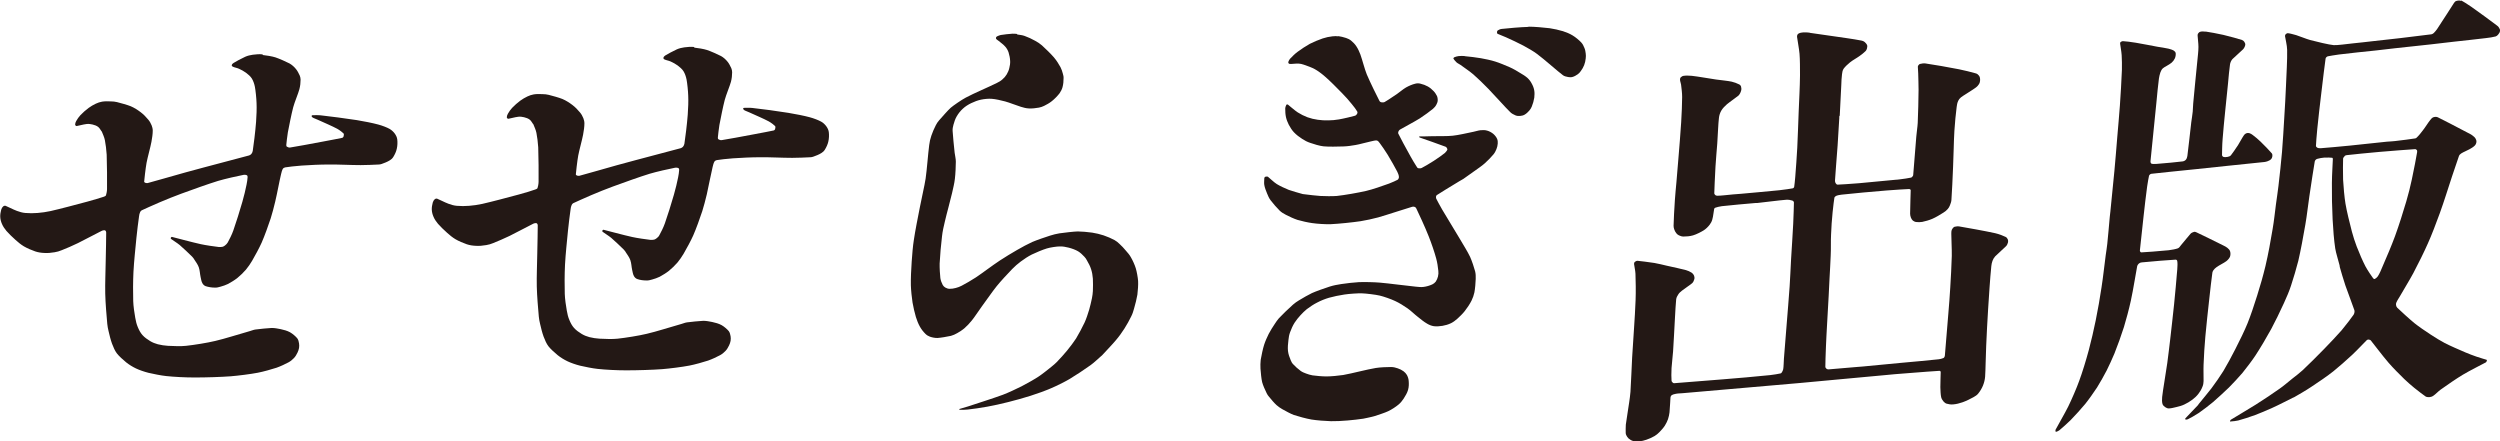
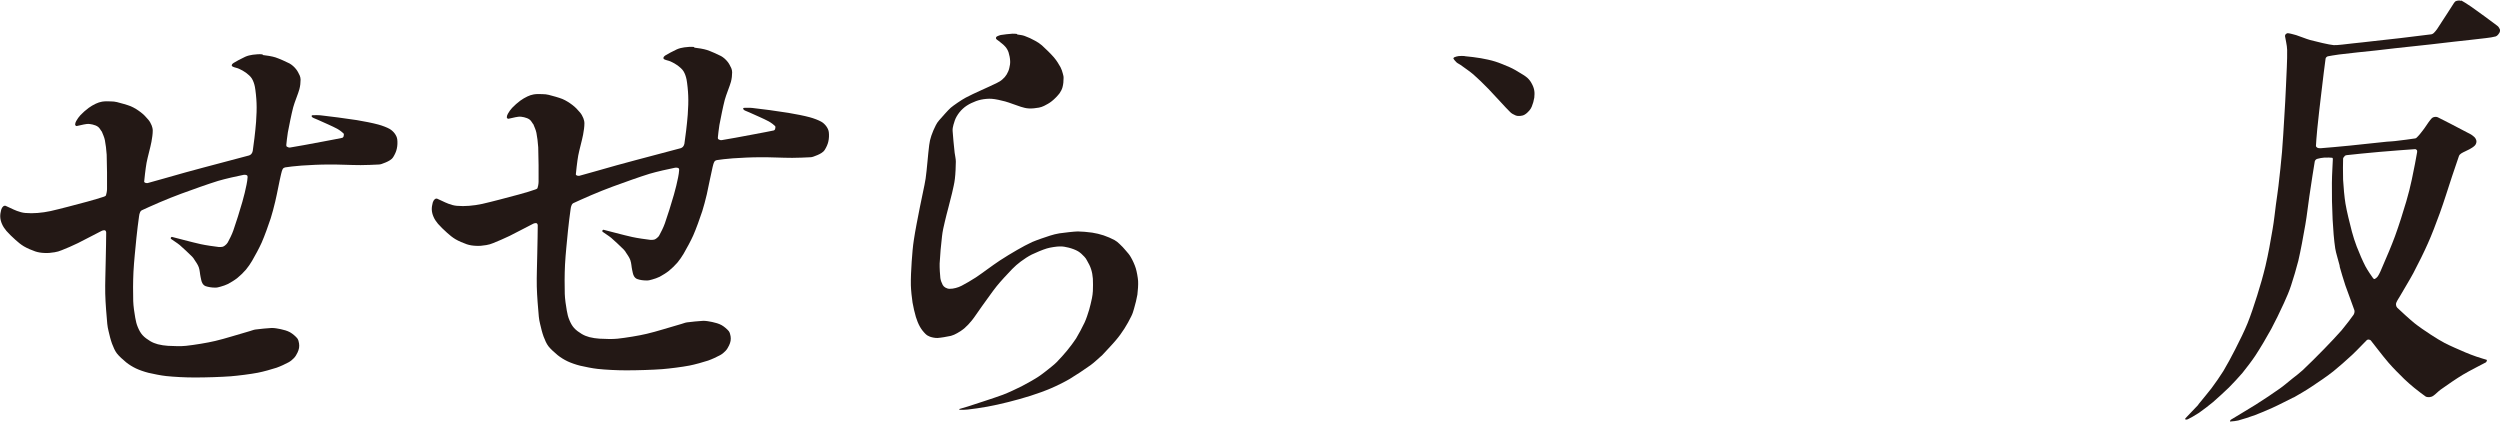
<svg xmlns="http://www.w3.org/2000/svg" id="_レイヤー_2" data-name="レイヤー 2" viewBox="0 0 210 37.07">
  <defs>
    <style>
      .cls-1 {
        fill: #231815;
      }
    </style>
  </defs>
  <g id="_レイヤー_1-2" data-name="レイヤー 1">
    <g>
      <path class="cls-1" d="M206.71.03c.13.05.6.34.88.54.72.5,1.57,1.14,2.15,1.57.07.05.14.11.18.19.05.08.1.17.08.27-.01.11-.08.22-.16.31-.05.07-.13.12-.2.15-.21.06-.55.11-.82.14-.88.11-1.79.2-2.67.3-.65.07-1.33.15-1.98.23-.98.11-1.98.21-2.96.32-.54.06-1.1.13-1.64.19-1.03.11-2.09.21-3.11.34-.31.04-.83.13-.92.15-.08.02-.18.11-.19.19-.03.17-.25,1.94-.36,2.9-.12,1-.24,2.02-.34,3.02-.05.47-.11,1.31-.11,1.41,0,.07.06.13.12.16.08.04.18.04.28.04.55-.04,1.64-.14,2.45-.22,1.03-.1,2.09-.23,3.12-.33.22-.02.44-.02.66-.05.55-.06,1.37-.17,1.68-.22.06,0,.12-.03.16-.08.19-.18.35-.39.51-.6.22-.28.44-.65.62-.87.07-.09.15-.19.26-.23.11-.04.27-.05.37,0,.28.13,1.65.84,2.46,1.27.16.08.33.16.47.27.09.07.18.14.24.24.05.08.09.18.08.29-.01.11-.06.23-.14.31-.13.13-.29.22-.45.31-.23.13-.47.21-.69.35-.08.05-.16.13-.19.22-.07.18-.39,1.13-.57,1.68-.34,1.02-.66,2.08-1.03,3.1-.31.85-.7,1.88-1.01,2.56-.3.68-.79,1.68-1.22,2.49-.35.65-.76,1.3-1.13,1.95-.1.17-.22.34-.3.53-.03.07-.04.15-.02.22.01.08.05.16.1.21.25.24,1.04.97,1.45,1.3.35.28.89.65,1.35.95.38.25.85.54,1.18.71.46.24,1.16.54,1.74.79.31.13.62.25.94.36.27.1.76.23.84.26.02,0,.03.04.03.06-.02.06-.04.13-.09.16-.14.08-1.41.72-1.92,1.03-.52.31-1.38.9-1.88,1.26-.22.16-.42.39-.62.52-.1.07-.22.1-.32.11-.11,0-.22,0-.31-.05-.14-.09-.65-.48-.96-.73-.29-.24-.57-.48-.84-.74-.45-.44-.91-.9-1.32-1.37-.52-.6-1.32-1.67-1.49-1.87-.04-.05-.12-.07-.2-.08-.05,0-.11.02-.15.06-.14.13-.8.84-1.22,1.23-.51.47-1.14,1.03-1.58,1.38-.48.38-1.23.9-1.86,1.31-.46.31-1.11.68-1.44.87-.03.02-.07.02-.1.04-.47.23-1.17.6-1.75.86-.46.21-1.02.44-1.41.59-.38.14-1.11.38-1.43.46-.2.05-.4.06-.6.08-.03,0-.09.02-.09,0,0-.04.03-.12.08-.15.15-.1,1.4-.83,2.08-1.26.68-.43,1.49-.97,2.02-1.35.32-.22.71-.56,1.06-.84.29-.23.59-.45.86-.7.5-.47,1.23-1.19,1.81-1.79.49-.51,1.08-1.12,1.46-1.56.29-.34.93-1.18,1.01-1.31.07-.11.1-.27.07-.38-.07-.24-.52-1.39-.76-2.09-.17-.5-.37-1.2-.47-1.55-.01-.05,0-.1-.02-.15-.09-.38-.3-1.01-.36-1.4-.1-.65-.18-1.63-.22-2.44-.05-1-.07-2.04-.06-3.05,0-.67.08-1.85.08-2.03,0-.04-.02-.1-.07-.1-.09-.01-.44-.03-.67-.01-.18.01-.37.05-.56.1-.05.01-.1.04-.13.07-.04.04-.08.09-.09.15-.06.32-.31,1.95-.45,2.9-.12.79-.2,1.6-.34,2.4-.17,1-.4,2.22-.59,3.04-.14.57-.43,1.54-.62,2.11-.13.4-.37.98-.59,1.45-.33.73-.76,1.6-1.07,2.18-.33.61-.94,1.64-1.33,2.23-.27.41-.78,1.08-1.09,1.46-.29.34-.81.9-1.13,1.22-.35.34-.96.9-1.33,1.22-.31.26-.86.68-1.19.91-.3.2-.78.47-.94.54-.06.03-.16.03-.19.02-.03-.01-.03-.08,0-.11.04-.04.87-.91,1.06-1.11.02-.02.02-.05.04-.07.24-.3.8-.96,1.08-1.33.29-.38.75-1.05,1-1.45.29-.48.69-1.22,1-1.83.37-.72.8-1.6,1.04-2.2.25-.62.56-1.54.8-2.31.26-.82.5-1.66.7-2.49.24-1.02.43-2.08.6-3.1.12-.69.19-1.39.28-2.08.07-.51.15-1.03.21-1.54.11-.95.22-1.93.3-2.87.08-.96.13-1.94.19-2.89.05-.86.11-1.74.14-2.59.04-1.02.12-2.26.1-3.08,0-.35-.17-1.05-.18-1.16,0-.05.02-.12.06-.16.05-.05.13-.09.2-.08.14.01.46.1.68.16.32.1.84.32,1.17.41.52.14,1.61.4,1.98.43.28.02,1.09-.09,1.63-.15.54-.05,1.1-.12,1.64-.18.77-.09,1.56-.17,2.33-.26.86-.1,2.32-.28,2.61-.32.07-.01.14-.06.2-.11.1-.1.19-.21.27-.32.4-.59,1.23-1.91,1.43-2.21.05-.07.11-.14.19-.16.14-.04.29-.06.4,0ZM196.95,13.12c-.06.06-.13.14-.13.21-.01.16-.02,1.3,0,1.77.03.55.11,1.48.2,2.01.11.65.34,1.58.54,2.35.11.42.25.84.4,1.24.22.57.51,1.24.74,1.68.16.3.55.88.64.99.03.04.09.09.15.06.05-.02.2-.14.26-.24.13-.2.28-.54.39-.82.36-.83.73-1.69,1.04-2.53.35-.96.66-1.96.95-2.93.18-.6.33-1.22.46-1.82.17-.77.4-2.01.45-2.32.01-.07,0-.14-.04-.18-.04-.04-.1-.07-.16-.06-.4.02-1.99.15-2.97.23-.9.08-2.23.21-2.73.27-.07,0-.14.03-.2.08Z" />
-       <path class="cls-1" d="M185.27,2.65c.34.05,1.01.17,1.49.28.53.12,1.36.36,1.57.43.08.03.14.08.19.15.05.08.1.17.08.27-.02.12-.09.26-.18.36-.11.12-.79.71-.9.83-.11.13-.18.3-.2.45-.05.29-.12,1.09-.17,1.63-.15,1.53-.33,3.1-.45,4.63-.04.44-.05,1.24-.05,1.34,0,.07.06.14.12.16.1.03.23.02.34,0,.1-.02.22-.05.29-.14.09-.1.41-.57.6-.86.17-.27.34-.61.49-.82.05-.07.11-.13.19-.16.08-.03.17-.04.25-.02.11.03.21.09.3.16.23.17.45.36.66.56.32.31.85.86.94.98.05.06.06.16.05.24-.01.09-.05.19-.12.26-.08.08-.19.13-.3.17-.08.03-.17.05-.26.06-.83.09-2.07.22-3.09.32-.87.09-1.77.19-2.65.28-1.24.13-3.48.35-3.75.39-.07.01-.16.08-.19.16-.02.07-.12.61-.16.91-.11.83-.21,1.67-.3,2.5-.11.95-.29,2.67-.31,2.87,0,.07.05.16.12.16.1,0,1.68-.11,2.3-.18.26-.03.62-.1.77-.16.11-.04.18-.16.26-.26.27-.31.69-.85.81-.97.08-.08.18-.12.28-.15.07-.02.14,0,.2.03.42.19,1.54.75,2.29,1.12.11.06.23.11.32.19.1.08.2.18.23.3.04.13.04.3-.01.44-.05.13-.18.28-.31.38-.21.16-.57.32-.83.51-.1.07-.19.16-.26.26-.04.06-.07.13-.08.19-.06.41-.19,1.53-.27,2.29-.11,1.01-.23,2.06-.32,3.07-.07.78-.12,1.59-.15,2.37-.02.46.01,1.07,0,1.38,0,.16-.03.33-.1.49-.08.21-.2.41-.34.59-.14.18-.32.35-.51.49-.21.16-.44.29-.67.4-.21.1-.43.16-.65.21-.21.05-.43.11-.64.12-.11,0-.22-.04-.3-.1-.1-.07-.2-.15-.24-.27-.05-.16-.05-.39-.03-.59.07-.64.3-1.91.43-2.85.09-.64.16-1.3.24-1.94.11-.98.23-1.99.33-2.97.1-.98.19-1.99.27-2.97.02-.23.03-.54,0-.68,0-.06-.06-.13-.13-.13-.16,0-2.32.17-2.84.23-.08,0-.16.03-.23.08-.08.06-.15.16-.17.25-.07.32-.32,1.94-.53,2.89-.16.73-.4,1.62-.58,2.21-.19.61-.56,1.64-.8,2.23-.16.39-.46,1.04-.65,1.42-.2.39-.57,1.05-.81,1.43-.25.38-.7,1.02-.99,1.38-.31.38-.87.99-1.21,1.34-.28.28-.75.7-.96.87-.08.06-.17.1-.26.13-.02,0-.05,0-.06-.01-.02-.05-.02-.12,0-.17.11-.22.8-1.41,1.06-1.94.28-.57.71-1.56.92-2.15.26-.7.58-1.74.81-2.6.22-.82.41-1.67.58-2.49.19-.92.35-1.87.49-2.79.14-.89.23-1.8.35-2.69.04-.31.1-.63.13-.94.08-.75.14-1.52.21-2.27.01-.14.03-.29.05-.44.11-1.13.23-2.3.34-3.43.09-.93.16-1.9.24-2.83.07-.87.16-1.77.22-2.64.07-1,.13-2.02.17-3.01.01-.41,0-.88-.02-1.23-.02-.33-.11-.78-.13-.97,0-.04,0-.1.03-.13.06-.05.15-.09.23-.08.14,0,.71.07,1.06.13.61.1,1.22.23,1.83.34.3.05.62.09.92.16.16.04.32.09.45.17.07.05.14.12.15.22.01.13-.01.3-.08.44-.06.13-.16.26-.27.35-.21.18-.6.35-.73.47-.1.09-.16.22-.21.35-.06.17-.09.34-.12.51-.07.54-.15,1.34-.21,2-.17,1.64-.45,4.41-.5,4.96,0,.08.02.16.09.19.08.03.27.03.4.02.59-.04,1.91-.17,2.2-.21.1-.01.21-.06.28-.14.08-.09.11-.21.13-.32.07-.51.22-1.91.33-2.85.04-.29.09-.59.12-.88.02-.23.02-.46.04-.68.1-1.15.23-2.34.34-3.5.04-.42.1-.89.1-1.25,0-.32-.06-.7-.07-.95,0-.05,0-.11.03-.16.05-.07.11-.14.19-.16.13-.04.3-.03.44-.01Z" />
-       <path class="cls-1" d="M152.04,2.76c1.01.14,2.05.29,3.06.44.43.06.97.15,1.27.21.09.02.18.05.25.11.09.08.18.17.22.28.03.09,0,.19-.02.29-.02.07-.06.15-.11.2-.15.15-.32.28-.5.41-.26.19-.56.34-.81.54-.2.16-.42.37-.54.54-.09.14-.11.3-.13.45-.04.3-.05.6-.06.89-.05.85-.11,2.23-.13,2.58,0,.03-.03.05-.04.08,0,.05,0,.09,0,.14-.04.62-.09,1.54-.14,2.3-.07.97-.19,2.41-.22,2.94,0,.08.01.16.05.22.04.06.09.13.17.13.13,0,1.21-.07,1.8-.12,1.01-.09,2.05-.2,3.07-.29.11-.01.21-.01.32-.03.32-.04.83-.11.97-.15.06-.01.11-.07.15-.12.02-.03.04-.07.04-.1.05-.58.17-2.16.26-3.23.03-.38.1-.77.12-1.15.04-.92.06-1.86.07-2.77,0-.46-.02-.93-.03-1.39,0-.18-.03-.36-.03-.54,0-.04.01-.09.04-.13.04-.05.09-.11.15-.12.15-.04.31-.06.45-.04.64.09,1.9.31,2.82.49.46.09.99.23,1.36.33.07.02.14.04.19.08.08.07.16.15.19.25.04.14.04.29,0,.44-.03.11-.1.21-.18.3-.11.12-.26.21-.39.3-.33.23-.84.52-1.01.66-.1.08-.18.18-.23.29-.08.17-.11.35-.13.52-.07.54-.15,1.34-.19,2-.06.99-.06,2.01-.11,3.01-.04.92-.09,2.17-.14,2.8-.01.15-.07.31-.13.46-.04.11-.1.21-.18.3-.1.12-.23.22-.36.3-.3.19-.61.38-.93.52-.28.12-.57.2-.85.26-.17.03-.35.03-.51.01-.1-.01-.2-.06-.28-.12-.07-.06-.12-.15-.16-.24-.04-.11-.07-.22-.07-.34,0-.44.05-1.88.05-1.97,0-.06-.08-.1-.14-.1-.13,0-1.25.07-1.87.12-1.25.1-2.76.24-3.78.35-.15.02-.31.04-.46.1-.07.03-.14.09-.16.16-.02.08-.11.81-.15,1.22-.06.62-.11,1.26-.13,1.88-.03.58,0,1.17-.03,1.75-.02.64-.07,1.3-.1,1.95-.02.47-.04.96-.07,1.43-.04.82-.1,1.67-.14,2.49-.03.59-.07,1.2-.09,1.79-.02.56-.06,1.54-.05,1.69,0,.07.05.12.1.17.04.03.1.05.16.05.32-.02,1.57-.13,2.35-.2.17-.01.34-.03.51-.04,1.07-.1,2.18-.2,3.25-.31,1.04-.1,2.3-.2,3.15-.3.13-.01.26-.05.39-.1.04-.01.07-.05.09-.09.02-.04.04-.09.04-.13.07-.79.2-2.36.29-3.51.06-.72.12-1.46.16-2.17.05-.88.11-1.8.13-2.68.01-.62-.04-1.35-.04-1.85,0-.11,0-.23.04-.34.02-.07.08-.13.13-.19.03-.03.06-.06.1-.07.13-.03.26-.05.39-.03.55.09,2.22.39,3.03.57.31.07.72.23.87.31.09.04.15.13.19.22.03.07.03.17.01.25-.03.1-.07.21-.15.3-.14.15-.74.67-.93.87-.1.11-.17.24-.22.37-.06.15-.08.3-.1.45-.05.49-.11,1.22-.15,1.82-.04.6-.08,1.22-.12,1.82-.06,1.01-.12,2.05-.16,3.06-.04.85-.05,2-.09,2.58-.02.25-.08.5-.18.75-.1.24-.23.46-.4.67-.1.13-.25.22-.39.3-.27.15-.61.32-.92.43-.26.09-.53.16-.79.18-.19.02-.38-.01-.55-.06-.1-.03-.19-.1-.26-.18-.09-.11-.17-.23-.2-.36-.05-.22-.06-.56-.07-.85,0-.36.03-1.2.03-1.27,0-.05-.05-.1-.1-.1-.15,0-1.81.13-2.7.2-.69.05-1.4.11-2.09.18-1.07.1-2.18.2-3.25.3-1.21.11-2.46.23-3.66.34-3.27.29-6.63.58-9.9.86-.18.02-.36.01-.55.05-.12.02-.27.06-.36.13-.06.04-.08.12-.09.18-.02.18-.04.89-.08,1.25-.02.19-.07.39-.13.58-.07.18-.15.36-.26.53-.13.2-.3.39-.47.56-.12.12-.26.24-.4.32-.22.13-.46.23-.69.31-.19.07-.39.11-.58.13-.18.02-.37.01-.54-.03-.14-.04-.26-.12-.37-.21-.08-.07-.14-.17-.19-.27-.03-.06-.05-.12-.05-.19,0-.23-.01-.46.01-.7.06-.5.2-1.25.28-1.86.04-.3.09-.6.11-.9.06-.95.09-1.92.14-2.87.09-1.59.23-3.23.29-4.82.03-.74.01-1.63-.01-2.22-.01-.28-.11-.68-.12-.83,0-.06.02-.14.08-.18.06-.05.15-.09.23-.08.16.01.94.11,1.4.18.35.06.69.15,1.04.23.53.12,1.25.27,1.61.37.17.05.33.12.47.21.1.07.18.17.22.28.03.08.04.19.01.28-.03.12-.09.25-.18.33-.14.13-.58.41-.86.63-.11.09-.22.18-.29.29-.09.13-.17.28-.19.43-.03.23-.08,1.13-.11,1.69-.05.88-.09,1.79-.15,2.68-.03.46-.1.94-.13,1.41-.02.35-.02.89,0,1.05,0,.07.05.12.1.17.03.03.08.06.12.05.45-.03,2.7-.21,4.03-.32,1.33-.11,2.7-.22,4.03-.36.29-.03.68-.1.87-.14.04,0,.08-.04.1-.07.06-.09.11-.18.13-.28.04-.24.04-.6.06-.89.07-.95.16-1.93.23-2.88.08-1.05.18-2.14.25-3.2.05-.75.08-1.52.12-2.26.06-.99.13-2.01.18-3,.03-.59.06-1.66.06-1.78,0-.07-.07-.14-.13-.16-.14-.05-.33-.08-.51-.07-.54.04-1.77.2-2.42.27-.04,0-.08,0-.13,0-.78.07-2.1.18-2.87.27-.18.02-.44.09-.55.13-.04.01-.08.06-.09.1-.04.16-.07.6-.16.9-.04.15-.12.3-.22.43-.14.18-.31.35-.5.47-.19.12-.61.34-.89.42-.27.08-.56.1-.81.1-.13,0-.26-.04-.38-.1-.09-.04-.17-.11-.23-.19-.08-.1-.13-.21-.17-.33-.03-.09-.05-.18-.05-.28.01-.49.06-1.45.11-2.17.03-.5.09-1.01.13-1.5.05-.63.11-1.29.16-1.92.08-1.03.18-2.1.24-3.13.04-.7.08-1.54.08-2.1,0-.35-.05-.7-.09-1.04-.02-.14-.08-.26-.09-.41,0-.07.01-.14.06-.2.07-.07.16-.12.25-.13.18-.03.45-.02.68,0,.55.06,1.36.21,2.04.31.43.06,1,.11,1.31.18.22.05.43.13.63.23.08.04.14.11.16.19.03.11.04.23,0,.35-.04.14-.11.29-.22.4-.12.11-.72.52-.97.73-.18.16-.35.33-.47.53-.11.19-.18.41-.2.62-.06.48-.09,1.43-.14,2.14-.05.64-.11,1.31-.15,1.95-.04.74-.1,2.03-.1,2.23,0,.07.05.13.1.17.06.04.14.05.22.04.24,0,.84-.07,1.26-.11.22-.02.43-.03.65-.05,1.07-.1,2.16-.19,3.23-.3.38-.04,1.06-.14,1.13-.16.05-.01.11-.07.12-.12.02-.11.07-.56.09-.83.06-.81.13-1.65.17-2.46.05-1.01.08-2.05.12-3.06.04-1,.1-2.03.11-3.02,0-.6,0-1.32-.04-1.81-.03-.39-.19-1.23-.21-1.43,0-.07.01-.15.06-.21.06-.07.16-.11.25-.13.13-.03.26-.03.39-.03.13,0,.26.01.38.03Z" />
-       <path class="cls-1" d="M112.39,3.03c.23.03.46.09.68.16.15.05.3.12.42.22.17.14.33.3.45.49.14.21.24.44.33.67.16.44.36,1.24.54,1.68.26.62.91,1.94,1.07,2.24.03.05.08.09.14.1.09.02.2.02.29-.02.12-.06.69-.44,1.03-.67.26-.18.49-.39.76-.55.25-.14.53-.26.78-.32.15-.04.3-.04.44,0,.22.05.43.13.61.23.18.1.35.24.49.39.12.12.21.27.29.42.04.1.06.21.06.33,0,.13-.04.26-.11.38-.07.14-.17.26-.29.36-.2.17-.77.59-1.1.8-.44.28-1.49.83-1.68.95-.05.03-.1.1-.12.15-.02.06-.04.14-.01.19.08.18.68,1.3,1.03,1.92.16.29.35.6.51.85.03.05.07.12.13.13.09.02.2.02.29-.02.16-.07.69-.39,1.02-.6.32-.2.77-.53.93-.66.09-.08.2-.23.21-.29,0-.06-.06-.19-.14-.23-.19-.08-2.09-.75-2.19-.78-.03-.01-.06-.09-.02-.09,0,0,.74,0,1.11-.02.56-.01,1.23.01,1.69-.04.47-.05,1.17-.21,1.74-.33.2-.04.4-.11.59-.13.19-.02.38-.02.55.03.19.05.37.15.52.27.14.12.26.27.33.43.05.12.06.26.05.39-.01.16-.05.32-.11.47-.06.15-.14.31-.25.44-.2.24-.47.52-.73.75-.27.24-.58.44-.87.65-.31.22-.62.45-.93.66-.11.07-.22.12-.33.19-.63.38-1.84,1.12-1.9,1.17-.08.06-.08.21-.05.29.04.1.33.62.5.92.49.83,1.01,1.66,1.5,2.49.29.49.65,1.07.85,1.49.14.31.35.93.42,1.21.05.2.06.42.05.64-.01.3-.05.82-.11,1.13-.05.23-.13.47-.24.69-.14.28-.35.6-.57.88-.19.24-.41.45-.63.65-.16.14-.34.28-.53.37-.23.11-.47.18-.71.22-.25.04-.5.06-.73.03-.2-.03-.39-.11-.56-.21-.28-.16-.53-.37-.78-.57-.3-.23-.58-.52-.87-.72-.28-.2-.72-.47-1.03-.61-.33-.16-.99-.39-1.3-.46-.33-.08-1.16-.18-1.51-.19-.33-.01-1.07.04-1.46.1-.37.05-.98.18-1.29.27-.34.1-.69.24-1.01.41-.3.15-.59.35-.86.55-.19.15-.36.33-.53.51-.18.2-.35.4-.49.62-.16.25-.28.53-.38.8-.08.21-.12.43-.14.65-.04.31-.07.66-.04.93.03.28.13.53.23.78.05.12.11.24.2.33.17.19.41.4.64.57.14.1.3.16.46.22.17.06.34.12.53.15.29.04.8.09,1.17.09.38,0,1.03-.06,1.41-.12.74-.13,2-.47,2.74-.59.37-.06.97-.08,1.28-.08.2,0,.39.05.56.11.18.06.34.14.49.25.11.08.21.19.28.31.08.15.14.32.15.5.02.24.02.49-.05.74-.07.26-.22.5-.37.74-.12.18-.26.36-.43.5-.24.2-.56.41-.87.56-.29.14-.81.3-1.17.42-.06.02-.13.03-.19.05-.25.05-.49.12-.74.16-.38.06-.88.11-1.31.15-.46.04-1.03.07-1.4.06-.45-.01-1.21-.07-1.64-.14-.41-.07-1.15-.27-1.47-.38-.28-.1-.67-.32-.98-.49-.17-.1-.34-.21-.48-.34-.23-.21-.43-.46-.63-.7-.08-.09-.15-.19-.2-.3-.14-.3-.3-.63-.38-.93-.07-.3-.11-.76-.14-1.14-.01-.24-.01-.49.02-.74.05-.31.19-.97.29-1.27.1-.31.24-.61.38-.9.15-.29.33-.57.51-.84.11-.17.22-.33.35-.48.25-.27.85-.85,1.18-1.14.16-.14.33-.26.5-.36.35-.21.79-.47,1.09-.61.33-.15,1.09-.42,1.5-.55.32-.1.64-.16.97-.21.4-.06,1.07-.14,1.47-.16.48-.02,1.3,0,1.77.04.82.07,2.02.24,3.02.34.21.02.43.05.65.02.24-.03.49-.1.73-.21.11-.05.21-.13.29-.23.09-.13.15-.28.19-.43.04-.16.05-.33.03-.48-.03-.32-.09-.71-.18-1.04-.14-.52-.39-1.26-.63-1.86-.31-.79-.84-1.92-1.04-2.34-.03-.06-.07-.11-.13-.13-.07-.03-.15-.03-.22-.01-.39.11-2.08.67-2.85.89-.4.11-1.08.26-1.48.32-.67.1-1.82.22-2.49.25-.43.02-1.16-.03-1.57-.09-.37-.05-.9-.17-1.24-.27-.33-.11-.67-.27-.98-.43-.18-.09-.36-.2-.51-.34-.2-.19-.6-.65-.77-.88-.13-.17-.22-.38-.3-.58-.09-.23-.19-.46-.23-.71-.03-.17,0-.36,0-.54,0-.05.02-.1.06-.13.05-.03.11-.03.16-.03.03,0,.07,0,.09.02.15.11.47.44.74.61.24.15.68.36,1.01.49.33.12.83.25,1.17.35.05.01.1.01.16.02.43.05.96.12,1.32.14.37.02,1,.03,1.38,0,.66-.07,1.79-.27,2.45-.42.53-.12,1.42-.43,1.94-.62.24-.09.64-.27.72-.32.07-.05.11-.15.11-.23,0-.13-.07-.31-.14-.45-.17-.33-.53-.97-.81-1.43-.2-.33-.49-.74-.66-.97-.07-.09-.14-.2-.25-.22-.11-.02-.34.04-.51.08-.43.09-.91.24-1.28.3-.34.06-.68.11-1.02.12-.45.02-1.3.03-1.67-.01-.3-.03-.84-.19-1.11-.29-.24-.08-.46-.19-.67-.33-.25-.16-.49-.34-.7-.56-.17-.18-.31-.41-.43-.63-.1-.2-.19-.42-.24-.65-.05-.23-.06-.47-.06-.71,0-.1.06-.26.09-.31.02-.04.1-.05.13-.03.05.03.59.51.83.66.25.16.53.3.82.41.28.1.57.17.87.21.29.04.58.06.88.05.29,0,.59-.03.89-.08.37-.06,1.23-.27,1.35-.31.07-.02.14-.09.18-.16.03-.06.04-.14.01-.19-.06-.12-.29-.43-.46-.63-.26-.32-.53-.63-.82-.92-.46-.47-1.02-1.04-1.43-1.39-.26-.23-.61-.49-.87-.63-.26-.14-.6-.26-.92-.37-.14-.05-.28-.08-.43-.09-.24-.01-.51.04-.73.03-.05,0-.1-.03-.12-.07-.02-.03-.02-.09,0-.13.03-.08.08-.17.14-.24.2-.21.4-.41.63-.58.26-.2.74-.51,1.03-.67.31-.16.75-.34,1.07-.45.27-.09.55-.15.83-.18.17-.02.34-.02.5,0Z" />
      <path class="cls-1" d="M85.46,2.9c.21.03.42.05.61.12.28.1.61.25.89.41.2.11.39.23.56.38.29.26.76.72,1.01,1.01.21.25.41.56.55.82.09.17.15.36.2.55.03.12.07.24.06.37,0,.25-.02.52-.09.77-.05.18-.14.35-.25.51-.18.23-.41.47-.65.66-.2.16-.42.28-.64.39-.14.07-.29.12-.44.15-.28.05-.56.08-.83.07-.24-.01-.47-.07-.69-.14-.36-.11-.95-.35-1.32-.45-.33-.09-.82-.2-1.12-.22-.29-.02-.6.01-.9.07-.28.06-.55.16-.82.29-.25.12-.51.28-.71.47-.21.19-.38.41-.52.65-.13.22-.2.46-.27.7-.05.17-.08.35-.07.52.02.42.11,1.23.17,1.83.03.25.1.49.1.75,0,.32-.03,1.05-.08,1.44-.04.37-.15.81-.24,1.21-.18.78-.42,1.59-.6,2.37-.1.41-.2.86-.24,1.24-.08.62-.17,1.67-.2,2.29-.01.36.03,1,.06,1.23.03.21.11.4.2.58.05.09.13.16.21.21.11.06.23.11.36.11.17,0,.35-.02.52-.07.17-.04.34-.11.5-.19.29-.15.85-.47,1.18-.69.56-.37,1.35-.98,2.03-1.43.47-.31.96-.6,1.44-.88.41-.24.92-.51,1.27-.67.4-.17,1.1-.41,1.51-.54.26-.08.52-.15.78-.19.42-.06,1.2-.15,1.54-.16.3,0,.87.05,1.21.1.33.05.65.13.96.23.32.11.65.25.91.39.16.09.3.2.43.33.19.17.36.36.52.55.16.18.32.36.44.58.15.26.32.63.41.93.08.27.17.76.19,1.05.02.3-.02.83-.06,1.15-.05.32-.17.79-.28,1.17-.06.22-.13.45-.24.66-.15.31-.36.69-.57,1.02-.21.33-.46.68-.72.98-.3.36-.97,1.06-1.18,1.29,0,0-.02.01-.03.02-.25.21-.6.56-.91.78-.47.34-1.3.89-1.79,1.18-.41.24-1.12.59-1.55.77-.46.2-1.15.45-1.72.63-.62.2-1.27.37-1.89.53-.57.14-1.16.28-1.73.38-.54.1-1.19.19-1.63.24-.23.03-.53.03-.67.02-.03,0-.08-.05-.06-.06.01,0,.5-.14.74-.22.97-.32,2.14-.69,2.93-.98.43-.16,1.15-.5,1.57-.71.39-.2,1.05-.57,1.43-.82.33-.22.74-.55,1.1-.84.15-.12.29-.24.42-.37.28-.29.63-.67.88-.98.26-.32.57-.73.75-1.01.18-.29.57-1.02.71-1.33.15-.32.28-.73.39-1.09.09-.31.16-.63.23-.95.04-.2.07-.41.08-.61.01-.35.02-.7,0-1.04-.02-.28-.07-.55-.15-.8-.08-.26-.21-.49-.34-.72-.06-.12-.13-.23-.22-.32-.16-.17-.33-.34-.53-.46-.22-.13-.52-.24-.8-.31-.24-.06-.49-.11-.75-.1-.23,0-.79.08-1.08.17-.31.09-.96.36-1.26.51-.32.16-.63.37-.93.59-.25.19-.5.4-.72.63-.37.38-.98,1.04-1.31,1.45-.36.45-.84,1.15-1.26,1.72-.28.38-.6.89-.82,1.15-.19.24-.41.47-.64.67-.18.15-.38.28-.58.39-.17.1-.35.18-.53.23-.29.07-.91.17-1.14.18-.22,0-.43-.04-.63-.11-.14-.05-.27-.13-.38-.24-.18-.18-.33-.37-.46-.6-.14-.25-.25-.53-.34-.82-.1-.34-.22-.85-.28-1.21-.06-.38-.13-1.05-.14-1.45-.01-.53.02-1.33.07-1.99.04-.59.1-1.32.18-1.81.11-.75.33-1.86.51-2.77.15-.79.38-1.74.48-2.39.11-.76.2-2.05.3-2.81.03-.26.09-.53.18-.79.1-.3.23-.59.37-.87.07-.15.17-.29.28-.42.23-.26.77-.88.98-1.06.21-.18.9-.66,1.26-.85.69-.37,1.91-.88,2.61-1.23.17-.08.34-.18.48-.31.14-.12.26-.26.35-.41.1-.17.18-.35.22-.54.05-.19.08-.39.07-.58-.01-.25-.06-.49-.13-.72-.06-.18-.15-.34-.27-.48-.16-.19-.37-.33-.56-.49-.07-.06-.16-.1-.22-.18-.02-.03-.01-.09,0-.13.02-.04.07-.07.11-.09.09-.04.19-.08.28-.1.33-.05.66-.09.99-.11.13,0,.25,0,.37.02Z" />
-       <path class="cls-1" d="M128.38,2.24c.49,0,1.31.07,1.79.13.35.05.79.15,1.12.25.28.09.55.2.8.35.27.16.56.41.73.59.13.14.21.31.28.49.06.14.08.29.1.44.02.14.02.28,0,.42-.02.19-.06.38-.13.56-.07.18-.17.35-.29.51-.07.1-.15.19-.25.26-.14.1-.3.19-.46.23-.12.03-.24.02-.35,0-.15-.03-.31-.06-.43-.15-.41-.3-1.57-1.34-2.18-1.79-.29-.22-.76-.49-1.15-.7-.47-.25-.98-.48-1.46-.7-.23-.11-.62-.24-.7-.29-.05-.03-.06-.1-.05-.16,0-.05.03-.11.07-.13.1-.06.21-.11.32-.12.41-.05,1.65-.16,2.25-.17Z" />
      <path class="cls-1" d="M123.05,4.72c.37.03.99.11,1.34.17.35.06.87.17,1.21.28.33.1.88.33,1.2.47.32.14.62.32.91.5.21.12.42.25.6.41.15.14.27.3.36.48.1.18.18.38.21.59.03.18.02.38,0,.58-.04.25-.11.51-.21.75-.05.12-.12.24-.21.34-.11.13-.24.25-.39.34-.12.07-.26.1-.39.11-.13.01-.26,0-.38-.05-.17-.07-.33-.16-.45-.28-.43-.42-1.21-1.31-1.82-1.94-.41-.42-.91-.91-1.27-1.22-.28-.24-.72-.54-1.08-.8-.11-.08-.23-.12-.33-.21-.1-.09-.25-.28-.26-.31-.02-.04.03-.1.07-.12.1-.05.25-.08.37-.1.18-.02.35-.01.52,0Z" />
      <path class="cls-1" d="M22.06,4.62c.3.03.8.11,1.08.2.28.09.98.4,1.18.51.21.12.4.29.55.48.13.16.22.35.31.54.04.1.07.22.07.34,0,.26-.03.53-.1.8-.09.35-.41,1.1-.52,1.52-.15.57-.34,1.54-.45,2.11-.06.35-.11.86-.13,1.05,0,.06,0,.12.05.15.08.05.18.09.28.07.37-.05,1.85-.33,2.76-.5.53-.1,1.49-.28,1.6-.31.05-.01.11-.07.12-.12.03-.09.04-.19,0-.25-.06-.07-.33-.28-.53-.39-.43-.23-1.09-.51-1.64-.76-.14-.07-.3-.11-.43-.19-.04-.02-.08-.08-.09-.12,0-.03.04-.07.07-.07.08,0,.48-.02.71.01.82.09,2.03.25,3.02.4.6.1,1.32.24,1.8.37.34.09.75.25.96.37.17.1.32.24.43.39.1.14.19.31.21.49.03.24.02.54-.04.79-.05.23-.16.47-.29.68-.07.12-.18.22-.3.29-.21.13-.44.22-.67.3-.08.03-.18.05-.26.05-.41.02-1.02.05-1.51.05-.89,0-1.8-.06-2.69-.05-.75,0-1.53.04-2.29.09-.45.03-1.21.12-1.36.15-.07.01-.16.06-.2.12-.06.1-.12.3-.15.45-.15.62-.31,1.54-.49,2.3-.11.47-.26,1.03-.38,1.41-.18.55-.52,1.5-.76,2.04-.19.43-.57,1.13-.81,1.54-.15.25-.32.5-.51.73-.22.25-.46.49-.72.7-.24.19-.51.35-.78.5-.2.1-.42.17-.63.23-.16.05-.33.09-.49.08-.26,0-.55-.05-.76-.12-.12-.04-.22-.14-.28-.25-.09-.16-.11-.35-.15-.52-.06-.27-.06-.55-.15-.81-.08-.23-.23-.43-.36-.63-.06-.1-.12-.19-.2-.27-.27-.27-.76-.73-1.05-.98-.22-.18-.58-.4-.71-.5-.03-.02-.05-.06-.04-.09.01-.04.06-.09.1-.09.07.01,1.76.47,2.42.61.4.09,1.17.2,1.52.24.1.01.22,0,.32-.02.07-.02.14-.06.2-.11.09-.07.18-.16.23-.25.13-.24.35-.66.47-1.01.23-.65.53-1.61.76-2.41.14-.47.27-1.05.35-1.44.04-.21.08-.43.09-.64,0-.06-.02-.13-.07-.15-.09-.04-.21-.05-.32-.02-.38.07-1.54.33-2.1.5-.84.26-2.07.7-3.08,1.07-.61.22-1.23.48-1.83.73-.5.21-1.37.61-1.5.67-.06.03-.1.09-.13.15-.05.11-.08.23-.09.35-.07.49-.16,1.21-.22,1.8-.09.95-.2,1.93-.25,2.87-.04.81-.04,1.79-.02,2.45.01.39.1,1.03.17,1.4.05.28.11.55.22.8.1.24.22.47.39.66.18.2.41.36.64.5.2.12.42.21.65.27.27.07.56.11.85.13.41.02,1.1.05,1.52,0,.66-.07,1.79-.25,2.45-.41.79-.18,1.96-.56,2.92-.83.15-.04.3-.11.46-.13.31-.04,1.05-.12,1.36-.13.26,0,.51.05.76.1.27.06.54.13.78.26.23.13.48.35.61.51.09.12.13.28.15.43.02.12.02.25,0,.38-.02.13-.07.26-.13.39-.08.16-.17.33-.3.46-.13.14-.29.27-.46.36-.26.14-.66.33-1,.45-.35.12-1.15.34-1.57.42-.62.12-1.67.25-2.28.3-.82.06-2.04.1-3.03.1-.79,0-1.75-.05-2.39-.12-.41-.04-1.09-.18-1.48-.27-.36-.09-.79-.24-1.06-.37-.29-.14-.57-.31-.82-.51-.23-.18-.64-.56-.78-.75-.17-.22-.3-.53-.41-.82-.12-.33-.21-.7-.29-1.05-.05-.2-.09-.41-.11-.62-.06-.68-.15-1.69-.17-2.53-.02-.91.03-1.85.04-2.76.01-.78.05-2.04.04-2.36,0-.08-.03-.17-.1-.2-.05-.02-.2,0-.29.05-.36.17-1.32.7-1.98,1.02-.44.22-.99.45-1.37.6-.19.08-.39.14-.59.17-.29.05-.59.08-.87.06-.26-.01-.52-.05-.76-.13-.3-.1-.69-.27-.96-.43-.25-.15-.48-.34-.69-.53-.26-.23-.58-.54-.77-.76-.15-.18-.29-.38-.38-.6-.08-.18-.13-.38-.14-.58-.01-.2.03-.4.08-.6.03-.1.08-.2.17-.28.05-.05.14-.07.2-.05.1.03.63.31.96.43.22.08.45.15.69.17.34.03.69.03,1.04,0,.36-.03.73-.08,1.09-.16.84-.19,2.07-.52,3.08-.79.46-.12,1.14-.33,1.38-.41.07-.02.16-.06.19-.12.03-.07.09-.35.09-.52.01-.66,0-2.12-.03-2.9-.02-.36-.09-.93-.15-1.21-.05-.26-.17-.5-.26-.73,0-.01-.02-.02-.03-.03-.09-.12-.15-.26-.28-.36-.13-.1-.3-.16-.47-.2-.16-.04-.33-.06-.5-.04-.28.03-.76.17-.83.17-.07,0-.13-.07-.13-.13,0-.09.04-.2.09-.29.1-.18.22-.35.36-.5.21-.22.44-.42.68-.6.19-.14.4-.26.61-.36.17-.08.35-.14.53-.17.25-.04.5-.03.74-.02.17,0,.35.02.51.06.28.07.9.24,1.16.35.3.13.58.31.83.5.24.18.45.4.64.63.12.14.21.31.28.48.05.13.09.28.09.43,0,.28-.05.63-.11.95-.09.48-.32,1.28-.41,1.76-.08.43-.2,1.51-.2,1.58,0,.05.06.08.1.1.06.02.13.03.19.02.43-.11,2.12-.6,3.16-.89,1.01-.28,2.05-.55,3.06-.82.76-.2,1.99-.52,2.3-.61.07-.02.14-.07.19-.12.06-.08.11-.17.12-.26.07-.44.22-1.64.28-2.44.04-.52.06-1.15.04-1.58-.01-.38-.08-1.07-.14-1.37-.05-.25-.14-.51-.26-.7-.12-.19-.31-.34-.49-.48-.18-.13-.38-.24-.58-.33-.17-.08-.37-.1-.53-.18-.05-.02-.1-.08-.08-.13.01-.07.08-.14.15-.18.15-.1.65-.37.98-.52.2-.09.42-.14.63-.17.28-.04.57-.06.84-.03Z" />
      <path class="cls-1" d="M58.31,4c.3.03.8.11,1.08.2.28.09.98.4,1.18.51.21.12.4.29.55.48.13.16.22.35.31.54.04.1.07.22.07.34,0,.26-.03.53-.1.8-.09.34-.41,1.1-.52,1.52-.15.57-.34,1.54-.45,2.11-.06.35-.11.86-.13,1.05,0,.06,0,.12.05.15.08.05.18.09.28.07.37-.05,1.85-.33,2.76-.5.53-.1,1.49-.28,1.6-.31.05-.01.11-.07.12-.12.03-.09.04-.19,0-.25-.06-.07-.33-.28-.53-.39-.43-.23-1.09-.51-1.64-.76-.14-.07-.3-.11-.43-.19-.04-.03-.08-.08-.09-.12,0-.03.04-.07.07-.07.08,0,.48-.02.71.01.82.09,2.03.25,3.02.41.6.1,1.32.24,1.8.37.34.09.75.25.96.37.17.09.32.24.43.39.1.14.19.31.21.49.03.24.02.54-.04.79-.05.23-.16.47-.29.68-.07.12-.18.22-.3.29-.21.13-.44.22-.67.3-.08.03-.17.05-.26.05-.41.02-1.02.05-1.51.05-.89,0-1.8-.06-2.69-.05-.75,0-1.53.04-2.29.09-.45.03-1.21.12-1.36.15-.07.01-.16.06-.2.13-.06.1-.12.3-.15.45-.15.62-.32,1.54-.49,2.3-.11.47-.26,1.03-.38,1.41-.18.55-.52,1.5-.76,2.04-.19.43-.57,1.13-.81,1.54-.15.25-.32.5-.51.73-.22.25-.46.49-.72.7-.24.19-.51.35-.78.5-.2.1-.42.17-.63.23-.16.05-.33.09-.49.08-.26,0-.55-.04-.76-.12-.12-.04-.22-.14-.28-.25-.09-.16-.11-.35-.15-.52-.06-.27-.06-.55-.15-.81-.08-.23-.23-.43-.36-.63-.06-.1-.12-.19-.2-.27-.27-.27-.76-.73-1.05-.98-.22-.18-.58-.4-.71-.5-.03-.02-.05-.06-.04-.09.01-.04.06-.09.1-.09.07.01,1.76.47,2.42.61.4.09,1.17.2,1.52.24.1.01.21,0,.32-.02.07-.02.14-.06.2-.11.09-.07.18-.15.23-.25.13-.24.35-.66.47-1.01.23-.65.53-1.61.76-2.41.14-.47.27-1.05.35-1.44.04-.21.08-.43.09-.64,0-.06-.02-.13-.07-.15-.09-.04-.21-.05-.32-.02-.38.07-1.54.33-2.1.5-.84.26-2.07.7-3.08,1.07-.61.22-1.23.48-1.83.73-.5.21-1.37.61-1.5.67-.06.03-.1.09-.13.15-.05.11-.08.23-.09.35-.07.49-.16,1.21-.22,1.8-.09.95-.2,1.93-.25,2.87-.04.81-.04,1.79-.02,2.45.01.38.1,1.03.17,1.4.05.28.11.55.22.8.1.24.22.47.39.66.18.2.41.36.64.5.2.12.42.21.65.27.27.07.56.11.85.13.41.02,1.11.05,1.52,0,.66-.07,1.79-.25,2.45-.41.79-.18,1.96-.56,2.92-.83.15-.04.3-.11.46-.13.31-.04,1.05-.12,1.36-.13.26,0,.51.05.76.1.27.06.54.13.78.26.23.13.48.35.61.51.09.12.12.28.15.43.02.12.02.25,0,.38-.02.13-.07.26-.13.39-.08.16-.17.33-.3.46-.13.14-.29.27-.46.36-.26.14-.66.33-1,.45-.35.12-1.15.34-1.57.42-.62.12-1.67.25-2.28.3-.82.06-2.04.1-3.03.1-.79,0-1.75-.05-2.39-.12-.41-.04-1.09-.18-1.48-.27-.36-.09-.79-.24-1.06-.37-.29-.14-.57-.31-.82-.51-.23-.18-.64-.56-.78-.75-.17-.22-.3-.53-.41-.82-.12-.33-.21-.7-.29-1.05-.05-.2-.09-.41-.11-.62-.06-.68-.15-1.69-.17-2.53-.02-.91.03-1.85.04-2.76.01-.78.05-2.04.04-2.36,0-.08-.03-.17-.1-.2-.05-.02-.2,0-.29.05-.36.17-1.32.7-1.98,1.02-.44.21-.99.45-1.37.6-.19.08-.39.14-.59.17-.29.05-.59.08-.87.06-.26-.01-.52-.05-.76-.13-.3-.1-.69-.27-.96-.43-.25-.15-.48-.34-.69-.53-.26-.23-.58-.54-.77-.76-.15-.18-.29-.38-.38-.6-.08-.18-.13-.38-.14-.58-.01-.2.03-.4.08-.6.03-.1.08-.2.17-.28.05-.05.14-.07.2-.05.1.03.63.31.96.43.22.08.45.15.69.17.34.03.69.03,1.04,0,.36-.03.73-.08,1.09-.16.84-.19,2.07-.52,3.08-.79.46-.12,1.14-.33,1.38-.42.07-.02.16-.06.19-.12.03-.07.09-.35.09-.52.01-.65,0-2.12-.03-2.9-.02-.36-.09-.93-.15-1.21-.05-.26-.17-.5-.26-.73,0-.01-.02-.02-.03-.03-.09-.12-.15-.26-.28-.36-.13-.1-.3-.16-.47-.2-.16-.04-.33-.06-.49-.04-.28.03-.76.17-.83.17-.07,0-.13-.07-.13-.13,0-.09.04-.2.09-.29.1-.18.22-.35.36-.5.21-.22.44-.42.68-.6.19-.14.4-.26.61-.36.17-.08.35-.14.53-.17.25-.04.5-.03.74-.02.17,0,.35.02.51.06.28.07.9.24,1.16.35.3.13.58.31.83.5.24.18.45.4.64.63.12.14.21.31.28.48.05.13.09.28.09.43,0,.28-.05.63-.11.95-.09.48-.32,1.28-.41,1.76-.08.43-.2,1.51-.2,1.58,0,.05.06.08.1.1.06.02.13.03.19.02.43-.11,2.12-.6,3.16-.89,1.01-.28,2.05-.55,3.06-.82.76-.2,1.99-.52,2.3-.61.07-.02.14-.07.19-.12.06-.08.11-.17.12-.26.07-.44.22-1.64.28-2.44.04-.52.06-1.15.04-1.58-.01-.38-.08-1.07-.14-1.37-.05-.25-.14-.51-.26-.7-.12-.19-.31-.34-.49-.48-.18-.13-.38-.24-.58-.33-.17-.08-.37-.1-.53-.18-.05-.02-.1-.08-.08-.14.01-.07.08-.14.14-.18.15-.1.65-.37.98-.52.2-.09.42-.14.63-.17.28-.04.57-.06.84-.03Z" />
    </g>
  </g>
</svg>